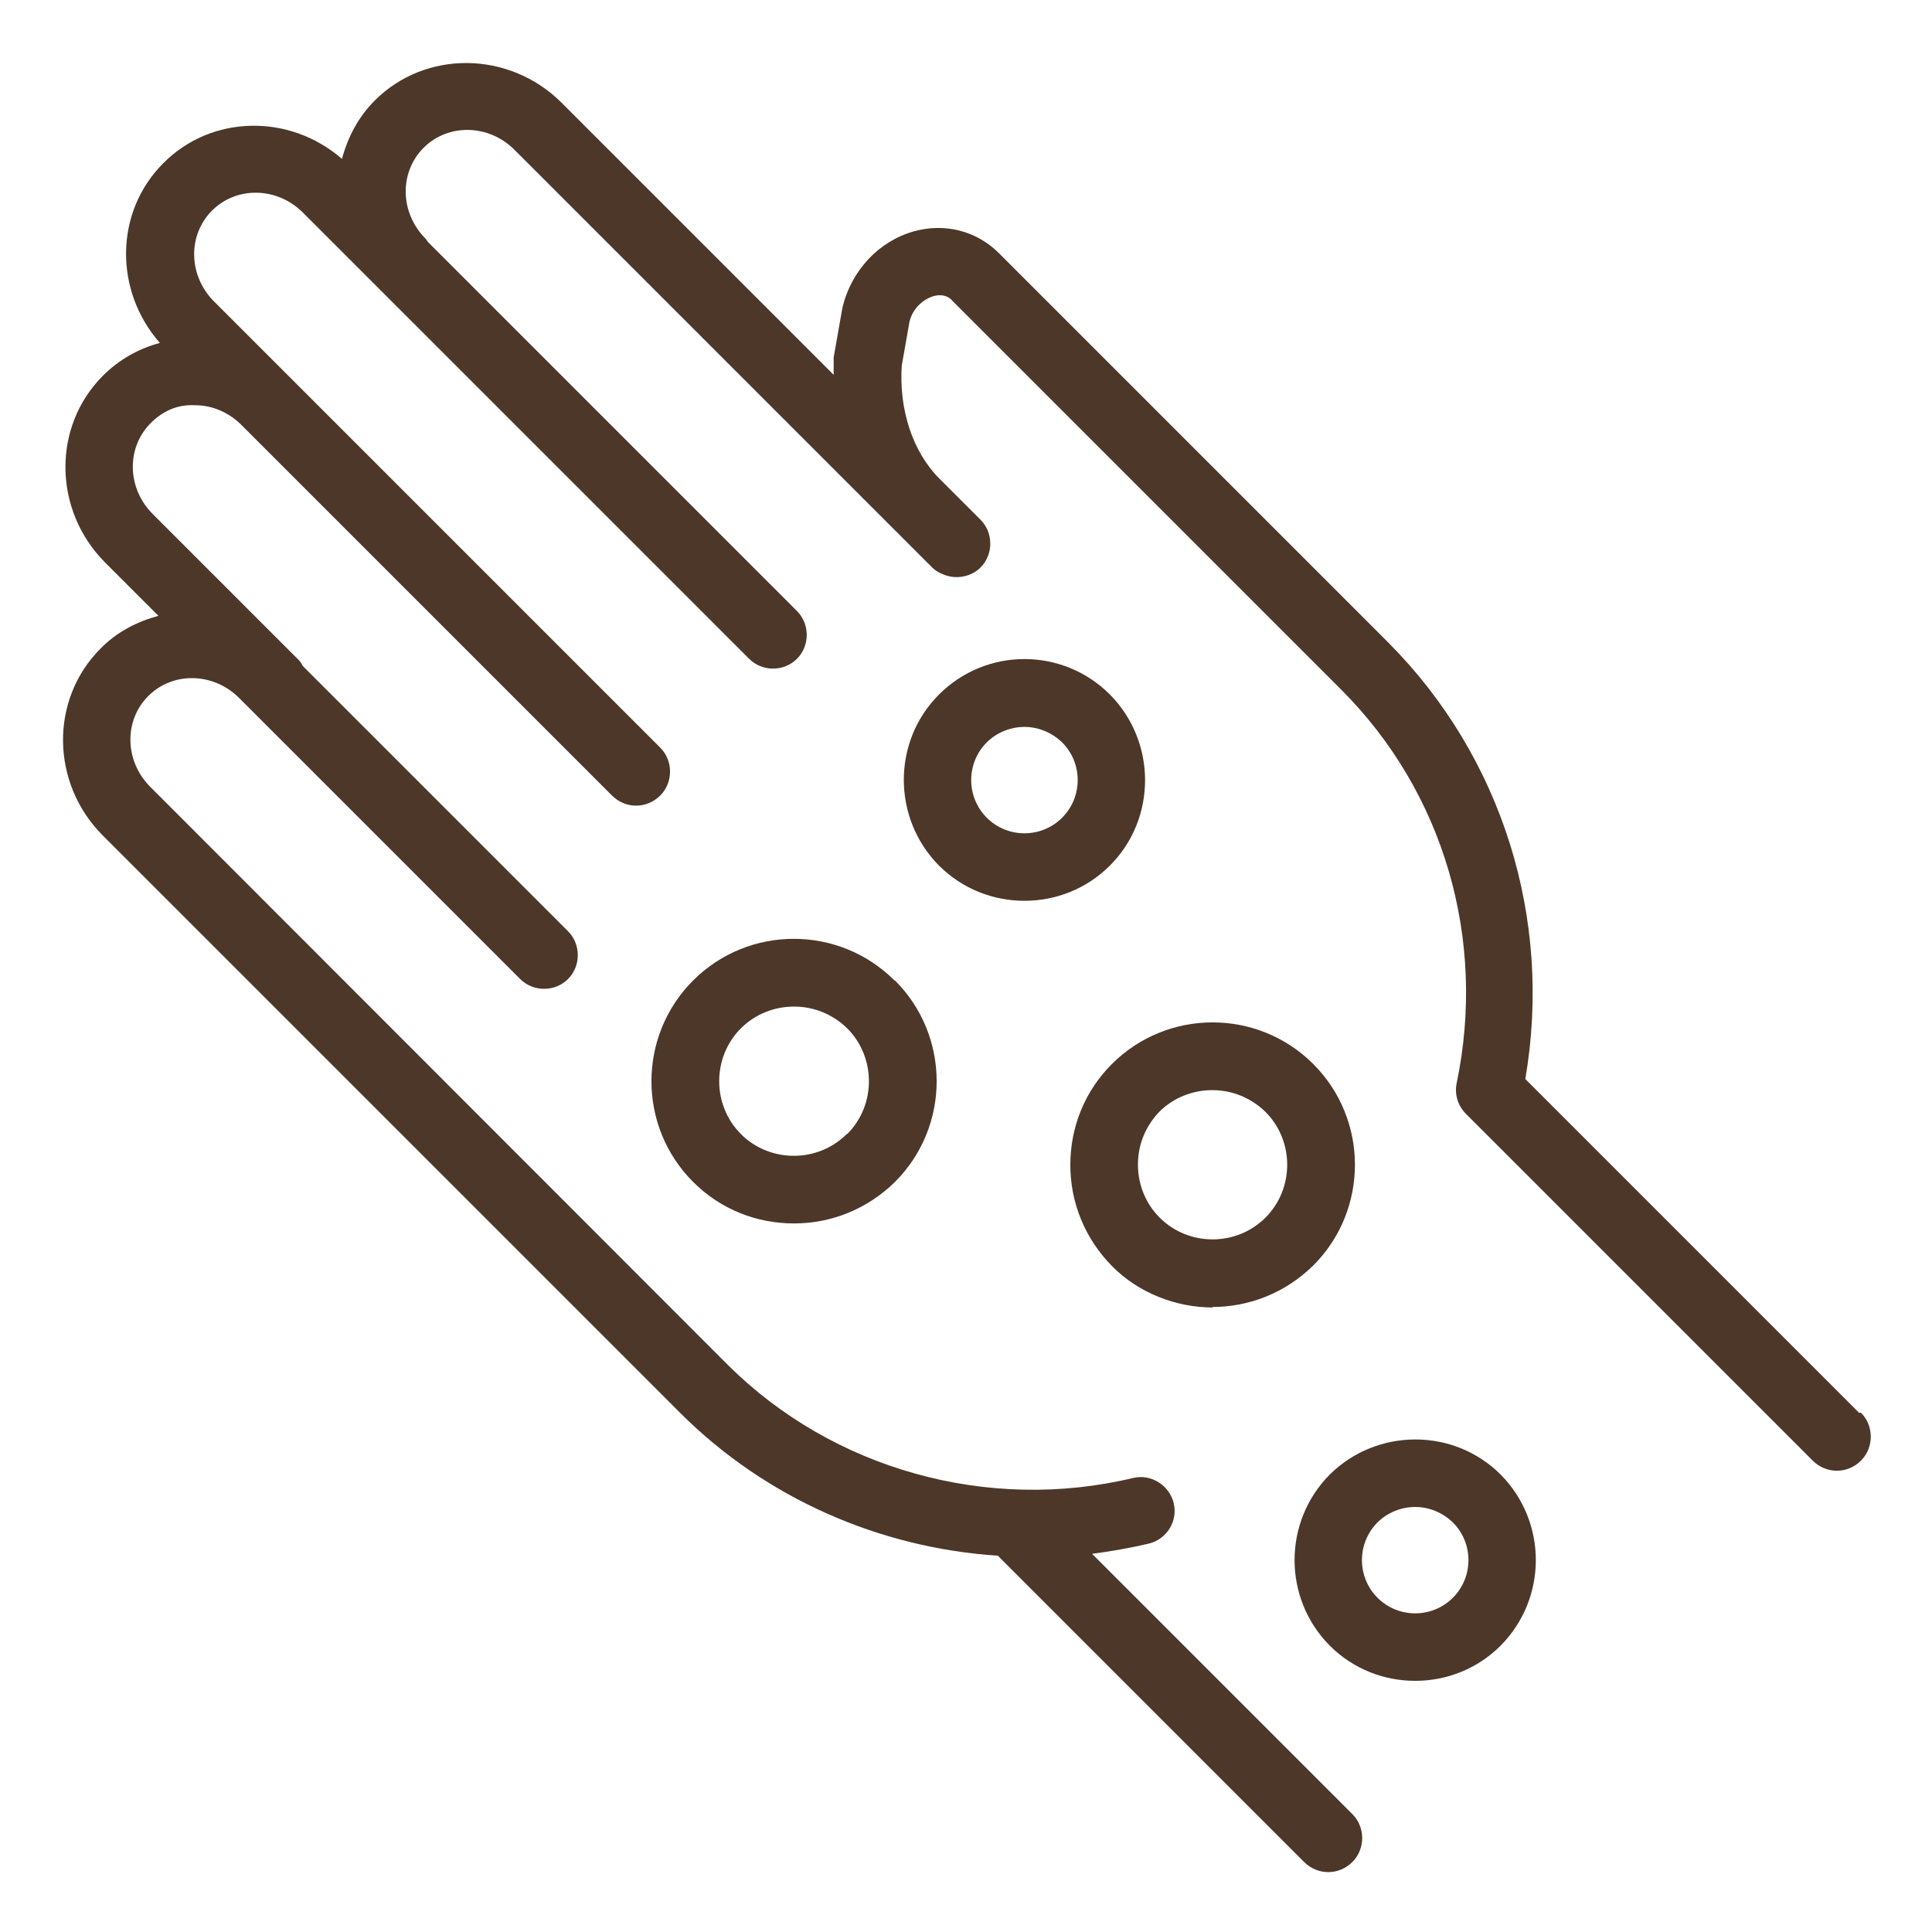
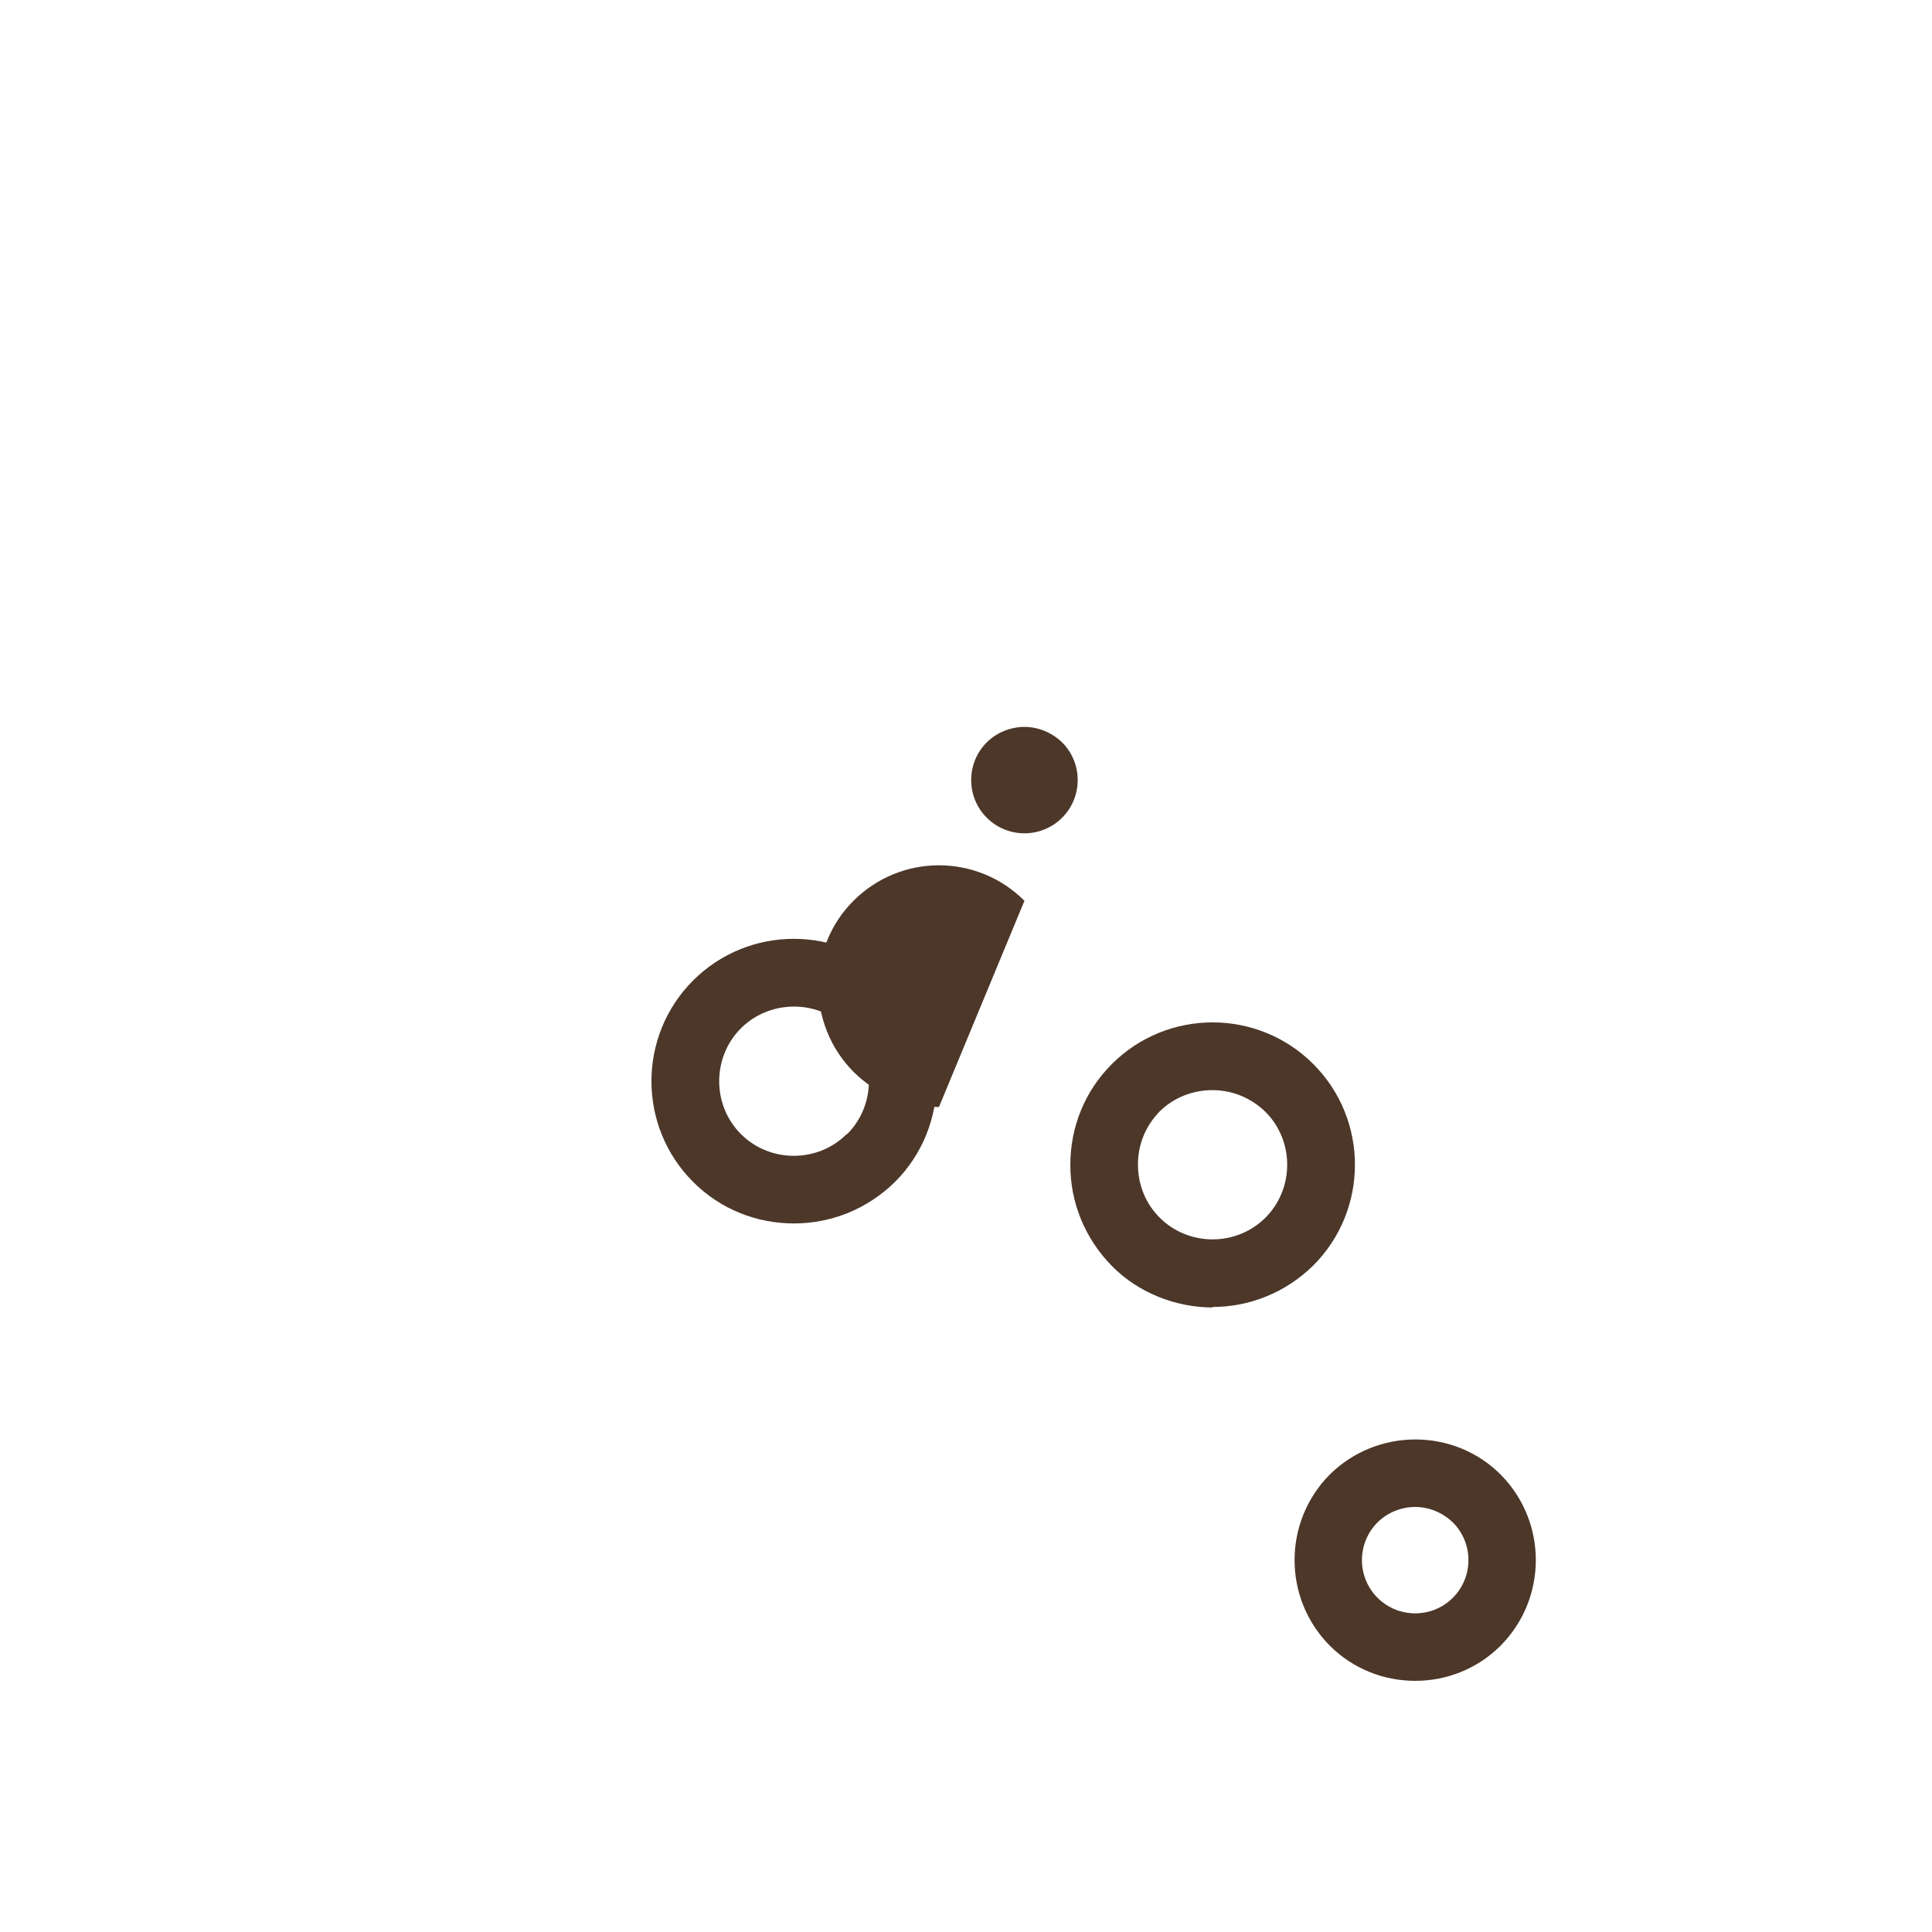
<svg xmlns="http://www.w3.org/2000/svg" id="Layer_1" viewBox="0 0 40 40">
  <defs>
    <style>.cls-1{fill:#4C3729;}</style>
  </defs>
-   <path class="cls-1" d="M38.49,29.25l-6.91-6.91c.57-3.32-.48-6.67-2.84-9.04l-8.06-8.06c-.46-.46-1.12-.63-1.76-.45-.72.2-1.3.81-1.48,1.59l-.18,1.02c0,.12,0,.24,0,.36l-5.64-5.64c-1.08-1.07-2.81-1.09-3.86-.04-.34.34-.56.76-.68,1.21-1.08-.94-2.7-.92-3.7.09-1.01,1.01-1.02,2.64-.07,3.72-.45.12-.85.35-1.18.68-1.05,1.05-1.03,2.78.04,3.86l1.11,1.11c-.44.12-.86.33-1.2.68-1.05,1.05-1.03,2.78.04,3.86l11.96,11.96c1.77,1.77,4.13,2.8,6.59,2.96,0,0,0,0,0,.01l6.33,6.33c.14.14.32.21.5.21s.36-.07.5-.21c.27-.27.27-.72,0-.99l-5.39-5.39c.39-.05.78-.12,1.17-.21.38-.09.61-.47.52-.84s-.47-.61-.84-.52c-3.01.72-6.22-.18-8.39-2.34L3.11,16.29c-.53-.53-.55-1.37-.04-1.88s1.35-.49,1.88.04l5.82,5.82c.27.27.72.27.99,0s.27-.72,0-.99l-5.49-5.49s-.04-.08-.08-.12l-3.03-3.03c-.53-.53-.55-1.37-.04-1.88.24-.24.54-.39.92-.37.36,0,.7.15.96.41l7.67,7.67c.14.14.32.21.5.21s.36-.07.5-.21c.27-.27.27-.72,0-.99l-7.67-7.67s0,0,0,0c0,0,0,0,0,0l-1.57-1.57c-.53-.53-.55-1.37-.04-1.88.51-.51,1.35-.49,1.88.04l9.24,9.24c.27.27.72.27.99,0s.27-.72,0-.99l-7.65-7.65s-.02-.04-.04-.06c-.53-.53-.55-1.37-.04-1.88.51-.51,1.35-.49,1.88.04l8.65,8.65c.06.06.13.1.2.13.17.08.36.09.54.03.09-.03.18-.08.26-.16.27-.27.27-.72,0-.99l-.85-.85c-.56-.56-.84-1.44-.78-2.34l.16-.91c.07-.29.3-.47.5-.53.23-.06.35.05.38.09l8.06,8.06c2.12,2.12,3.01,5.16,2.39,8.14-.05.23.02.47.19.64l7.18,7.18c.14.14.32.21.5.21s.36-.07.5-.21c.27-.27.27-.72,0-.99Z" />
  <path class="cls-1" d="M25.1,27.06c.76,0,1.51-.29,2.09-.86,1.15-1.15,1.15-3.02,0-4.17-1.15-1.15-3.02-1.15-4.17,0-.56.56-.86,1.3-.86,2.09s.31,1.53.86,2.09,1.33.86,2.09.86ZM24,23.02c.3-.3.7-.45,1.1-.45s.79.15,1.1.45c.6.6.6,1.59,0,2.19-.6.6-1.59.6-2.19,0-.29-.29-.45-.68-.45-1.1s.16-.8.45-1.1Z" />
  <path class="cls-1" d="M18.52,20.3c-1.15-1.15-3.02-1.15-4.17,0-1.15,1.15-1.15,3.02,0,4.17.58.58,1.33.86,2.09.86s1.51-.29,2.09-.86c1.15-1.15,1.15-3.02,0-4.17t0,0ZM17.53,23.48c-.6.6-1.59.6-2.19,0-.6-.6-.6-1.59,0-2.19.3-.3.7-.45,1.1-.45s.79.15,1.1.45c.6.6.6,1.59,0,2.19Z" />
-   <path class="cls-1" d="M21.21,18.65c.64,0,1.28-.24,1.77-.73.97-.97.97-2.56,0-3.54h0c-.98-.98-2.56-.98-3.54,0-.97.97-.97,2.56,0,3.54.49.49,1.13.73,1.77.73ZM20.43,15.37c.21-.21.5-.32.78-.32s.56.11.78.32c.43.43.43,1.13,0,1.56-.43.43-1.13.43-1.56,0-.43-.43-.43-1.13,0-1.56Z" />
+   <path class="cls-1" d="M21.21,18.65h0c-.98-.98-2.56-.98-3.54,0-.97.97-.97,2.56,0,3.54.49.49,1.13.73,1.77.73ZM20.43,15.37c.21-.21.5-.32.78-.32s.56.11.78.32c.43.43.43,1.13,0,1.56-.43.43-1.13.43-1.56,0-.43-.43-.43-1.13,0-1.56Z" />
  <path class="cls-1" d="M31.07,30.53c-.97-.97-2.56-.97-3.54,0-.97.98-.97,2.56,0,3.54.49.49,1.13.73,1.77.73s1.28-.24,1.77-.73c.97-.98.97-2.56,0-3.54h0ZM30.08,33.08c-.43.43-1.13.43-1.56,0-.43-.43-.43-1.13,0-1.56.21-.21.5-.32.78-.32s.56.11.78.32c.43.43.43,1.13,0,1.56Z" />
</svg>